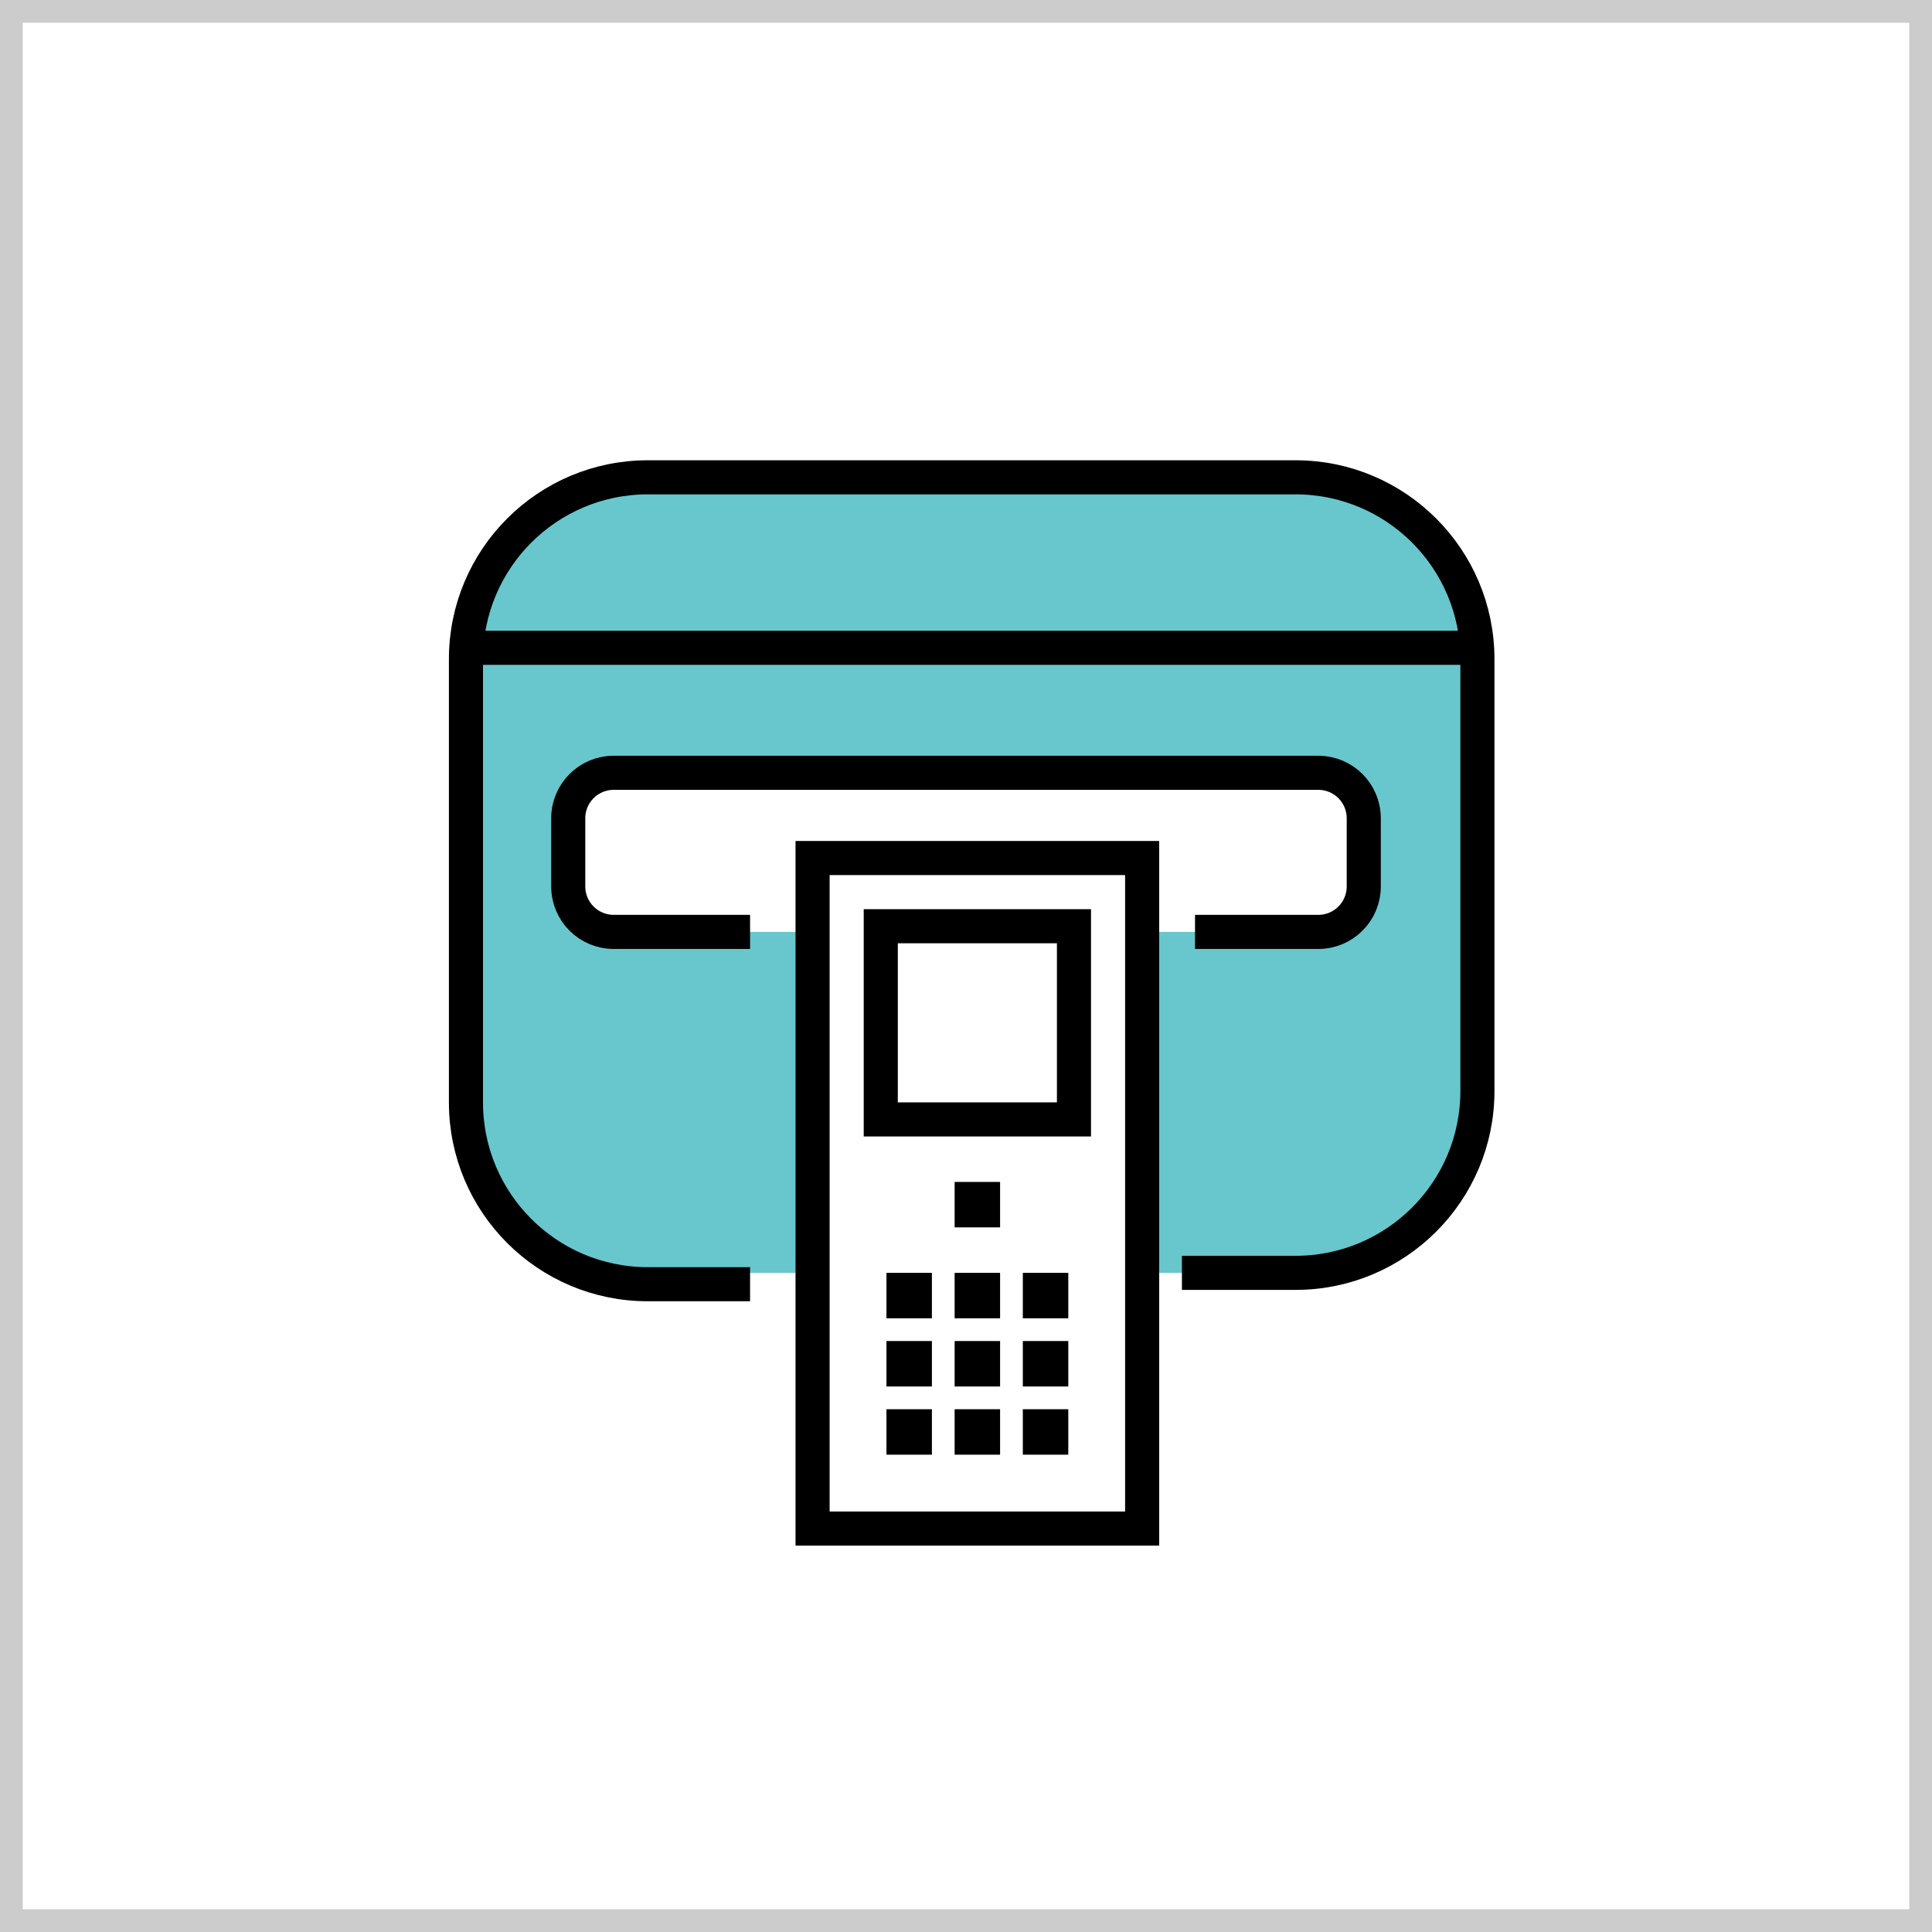
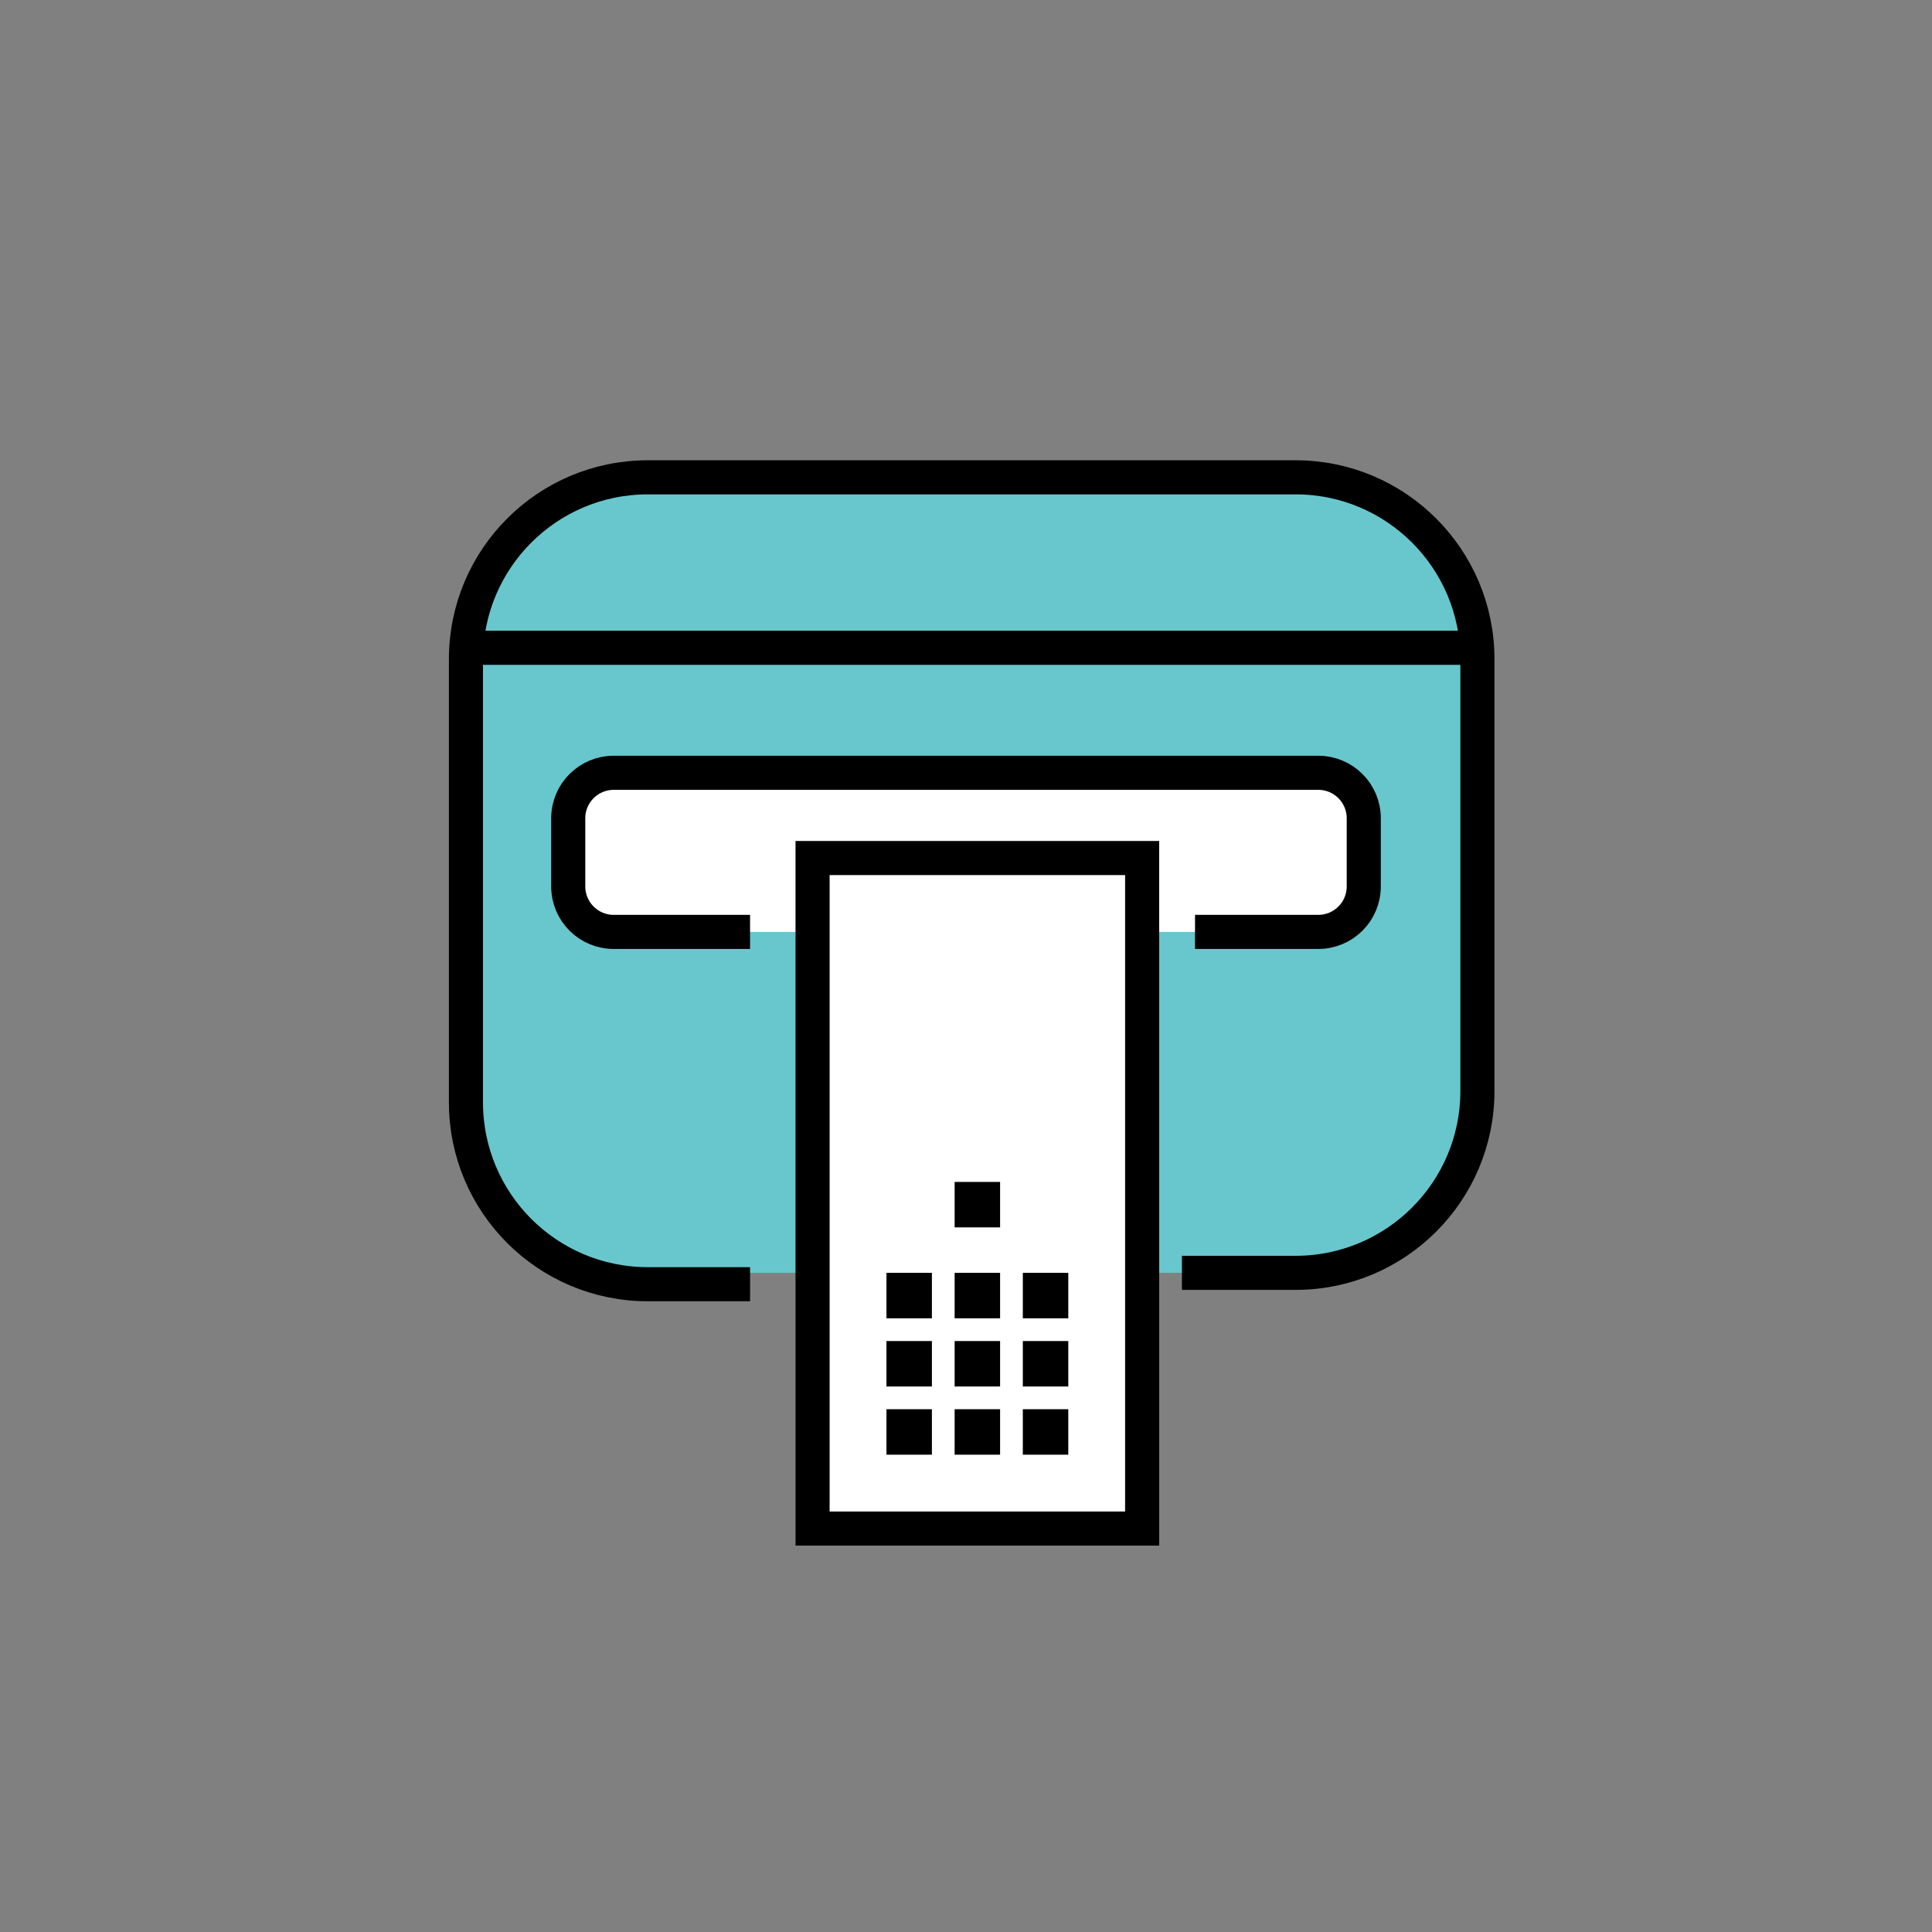
<svg xmlns="http://www.w3.org/2000/svg" width="85" height="85" viewBox="0 0 85 85" fill="none">
  <rect x="0" y="0" width="85" height="85" fill="#808080" stroke="none" />
-   <path d="M84.5 0.5V84.5H0.5V0.5H84.5Z" fill="white" />
-   <path d="M84.5 0.5V84.5H0.5V0.5H84.5Z" stroke="#CCCCCC" />
+   <path d="M84.5 0.5V84.5H0.5H84.5Z" fill="white" />
  <path d="M20 29C20 24.582 23.582 21 28 21H57C61.418 21 65 24.582 65 29V48C65 52.418 61.418 56 57 56H28C23.582 56 20 52.418 20 48V29Z" fill="#67C7CD" />
  <rect x="25" y="34" width="35" height="7" rx="3.5" fill="white" />
  <path d="M33 56.5H28.5C24.082 56.5 20.5 52.918 20.5 48.5V29C20.5 24.582 24.082 21 28.5 21H57C61.418 21 65 24.582 65 29V48C65 52.418 61.418 56 57 56H52" stroke="black" stroke-width="1.5" />
  <rect x="35.75" y="37.75" width="14.5" height="29.5" fill="white" stroke="black" stroke-width="1.5" />
-   <rect x="38.75" y="40.75" width="8.5" height="8.5" stroke="black" stroke-width="1.5" />
  <path d="M33 41L27 41C25.895 41 25 40.105 25 39V36C25 34.895 25.895 34 27 34H58C59.105 34 60 34.895 60 36V39C60 40.105 59.105 41 58 41H52.576" stroke="black" stroke-width="1.5" />
  <path d="M20.5 28.5H65" stroke="black" stroke-width="1.5" />
  <rect x="39" y="56" width="2" height="2" fill="black" />
  <rect x="42" y="56" width="2" height="2" fill="black" />
  <rect x="45" y="56" width="2" height="2" fill="black" />
  <rect x="42" y="52" width="2" height="2" fill="black" />
  <rect x="39" y="59" width="2" height="2" fill="black" />
  <rect x="39" y="62" width="2" height="2" fill="black" />
  <rect x="42" y="59" width="2" height="2" fill="black" />
  <rect x="42" y="62" width="2" height="2" fill="black" />
  <rect x="45" y="59" width="2" height="2" fill="black" />
  <rect x="45" y="62" width="2" height="2" fill="black" />
</svg>